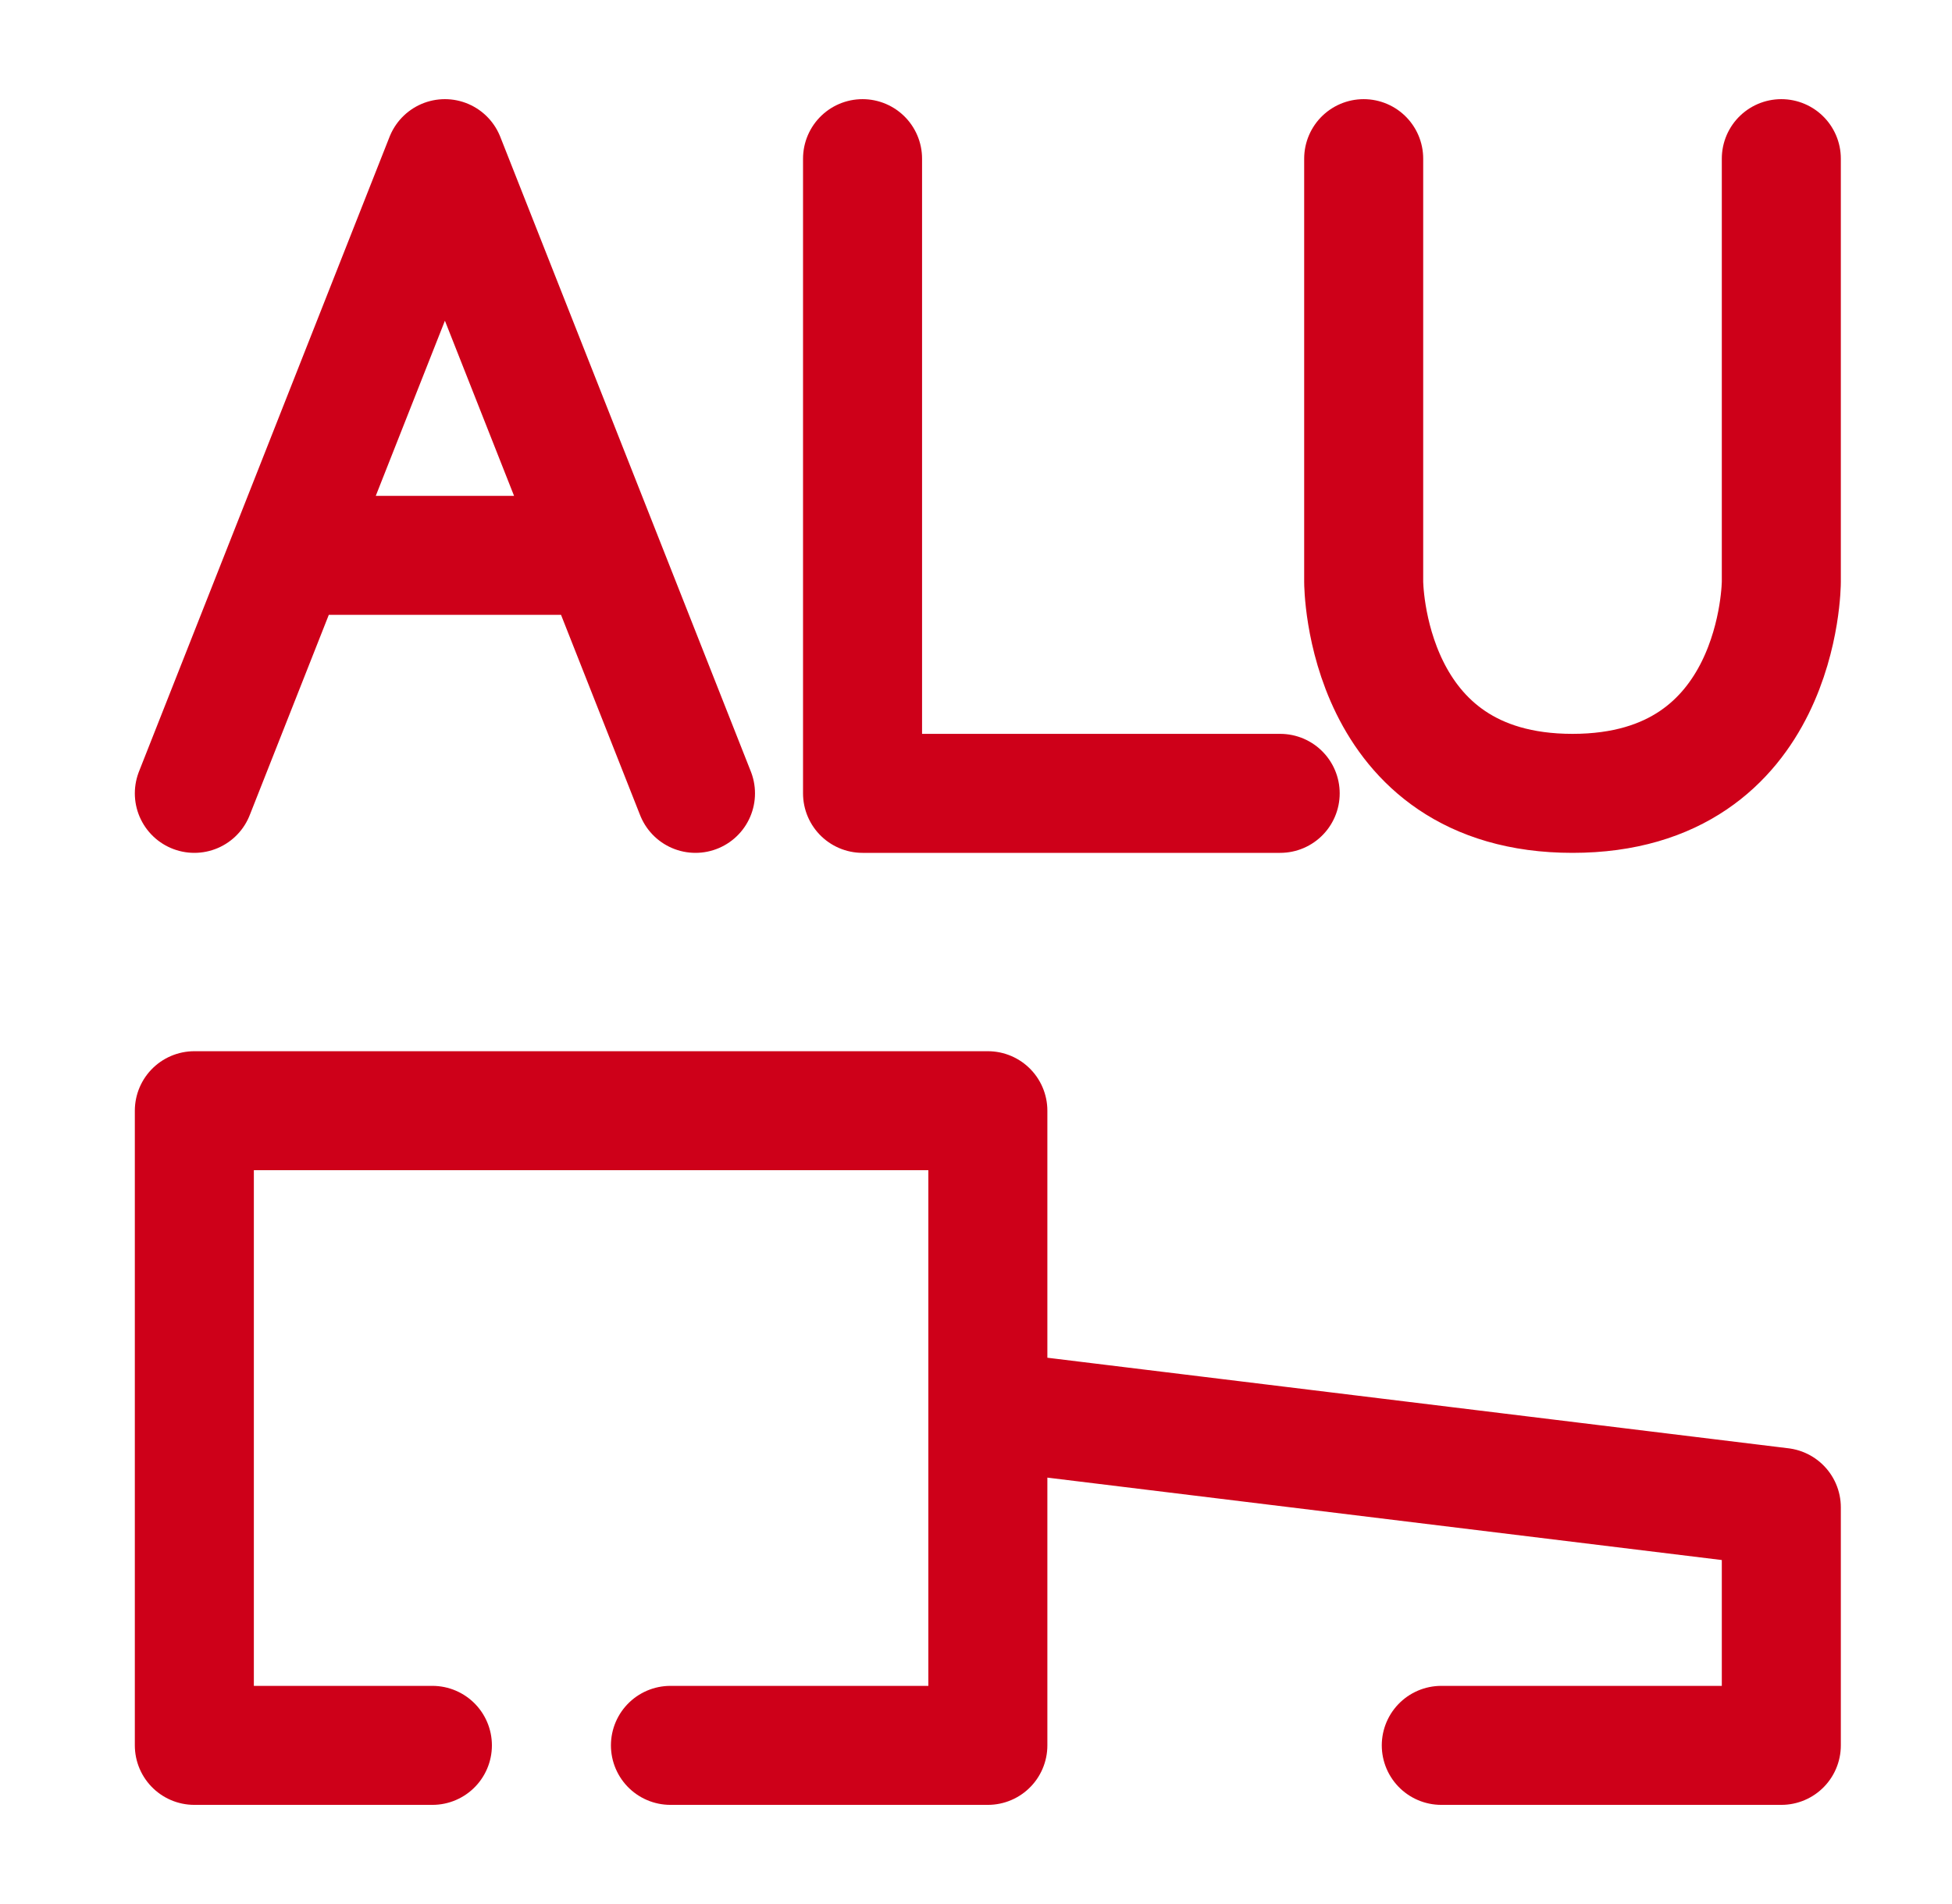
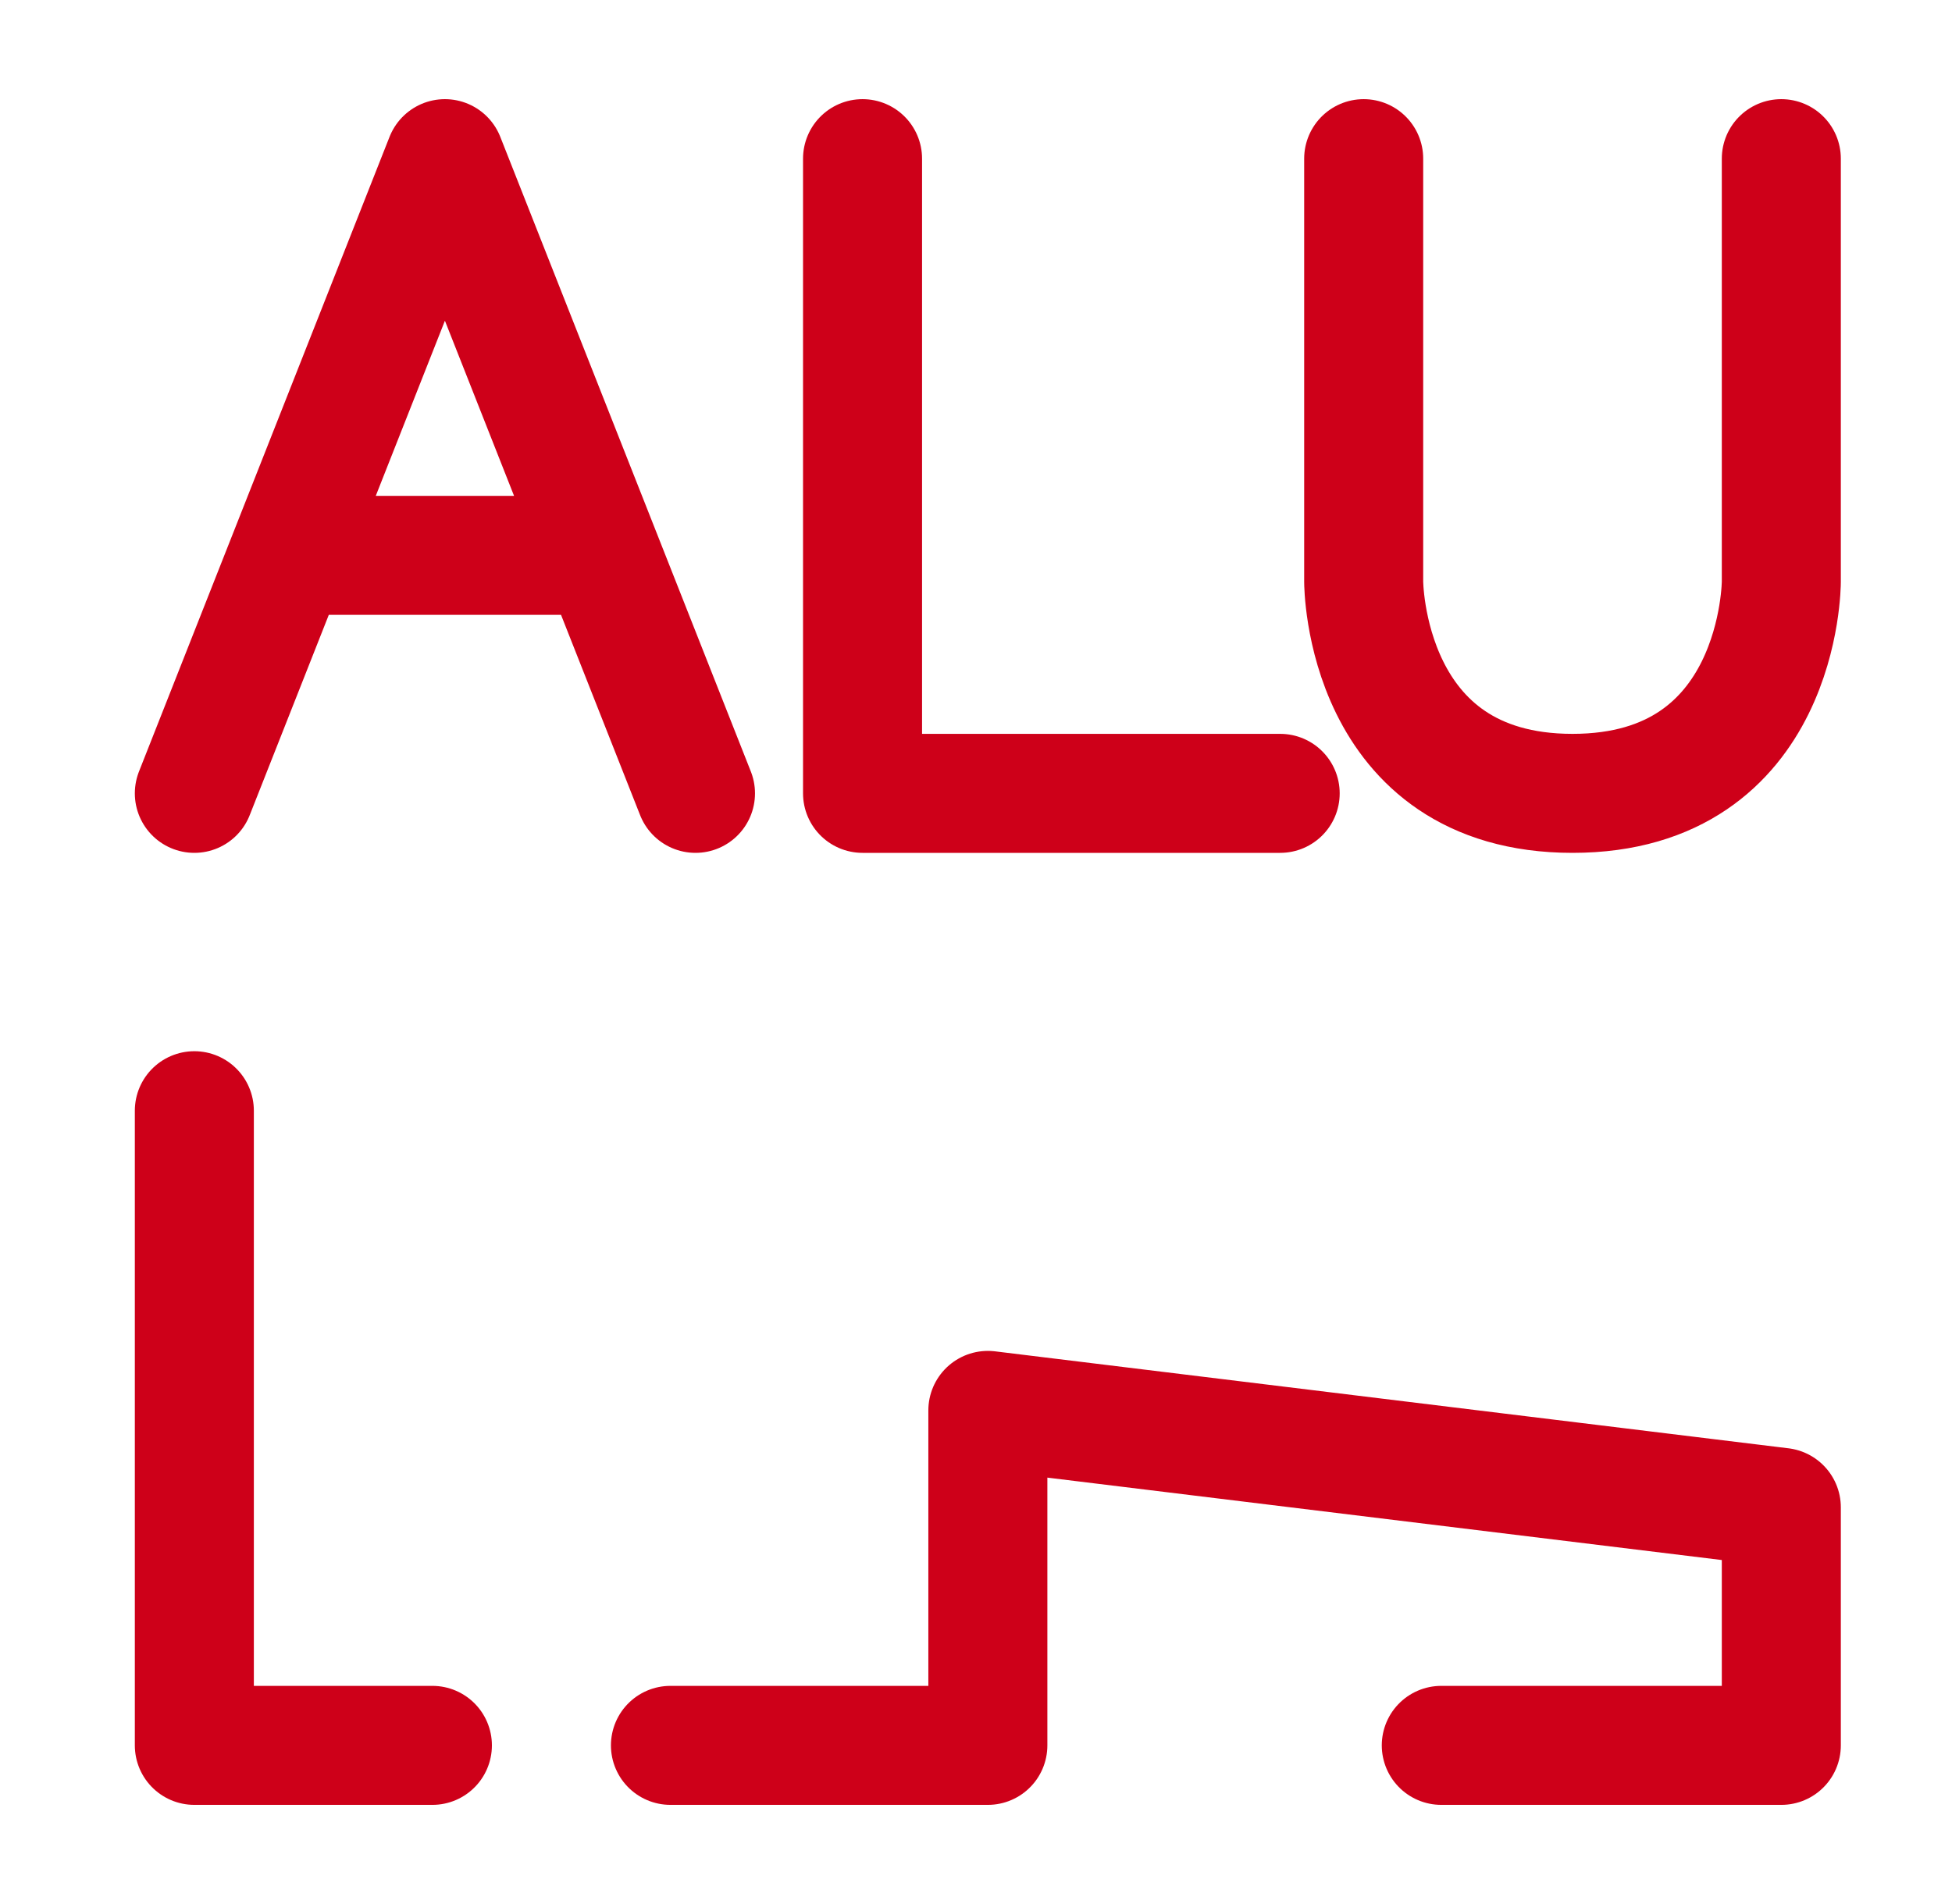
<svg xmlns="http://www.w3.org/2000/svg" width="41" height="40" viewBox="0 0 41 40" fill="none">
-   <path d="M9.082 36.667H4.082V23.334H20.749V29.63M20.749 29.63V36.667H14.082M20.749 29.63L37.415 31.667V36.667H30.273M4.082 16.667L9.345 3.333L14.608 16.667M6.056 11.667H12.635M18.117 3.333V16.667H26.889M28.643 3.333V12.222C28.643 12.222 28.643 16.667 33.029 16.667C37.415 16.667 37.415 12.222 37.415 12.222V3.333" stroke="#CE0019" stroke-width="2.5" stroke-linecap="round" stroke-linejoin="round" />
+   <path d="M9.082 36.667H4.082V23.334V29.63M20.749 29.63V36.667H14.082M20.749 29.63L37.415 31.667V36.667H30.273M4.082 16.667L9.345 3.333L14.608 16.667M6.056 11.667H12.635M18.117 3.333V16.667H26.889M28.643 3.333V12.222C28.643 12.222 28.643 16.667 33.029 16.667C37.415 16.667 37.415 12.222 37.415 12.222V3.333" stroke="#CE0019" stroke-width="2.5" stroke-linecap="round" stroke-linejoin="round" />
</svg>